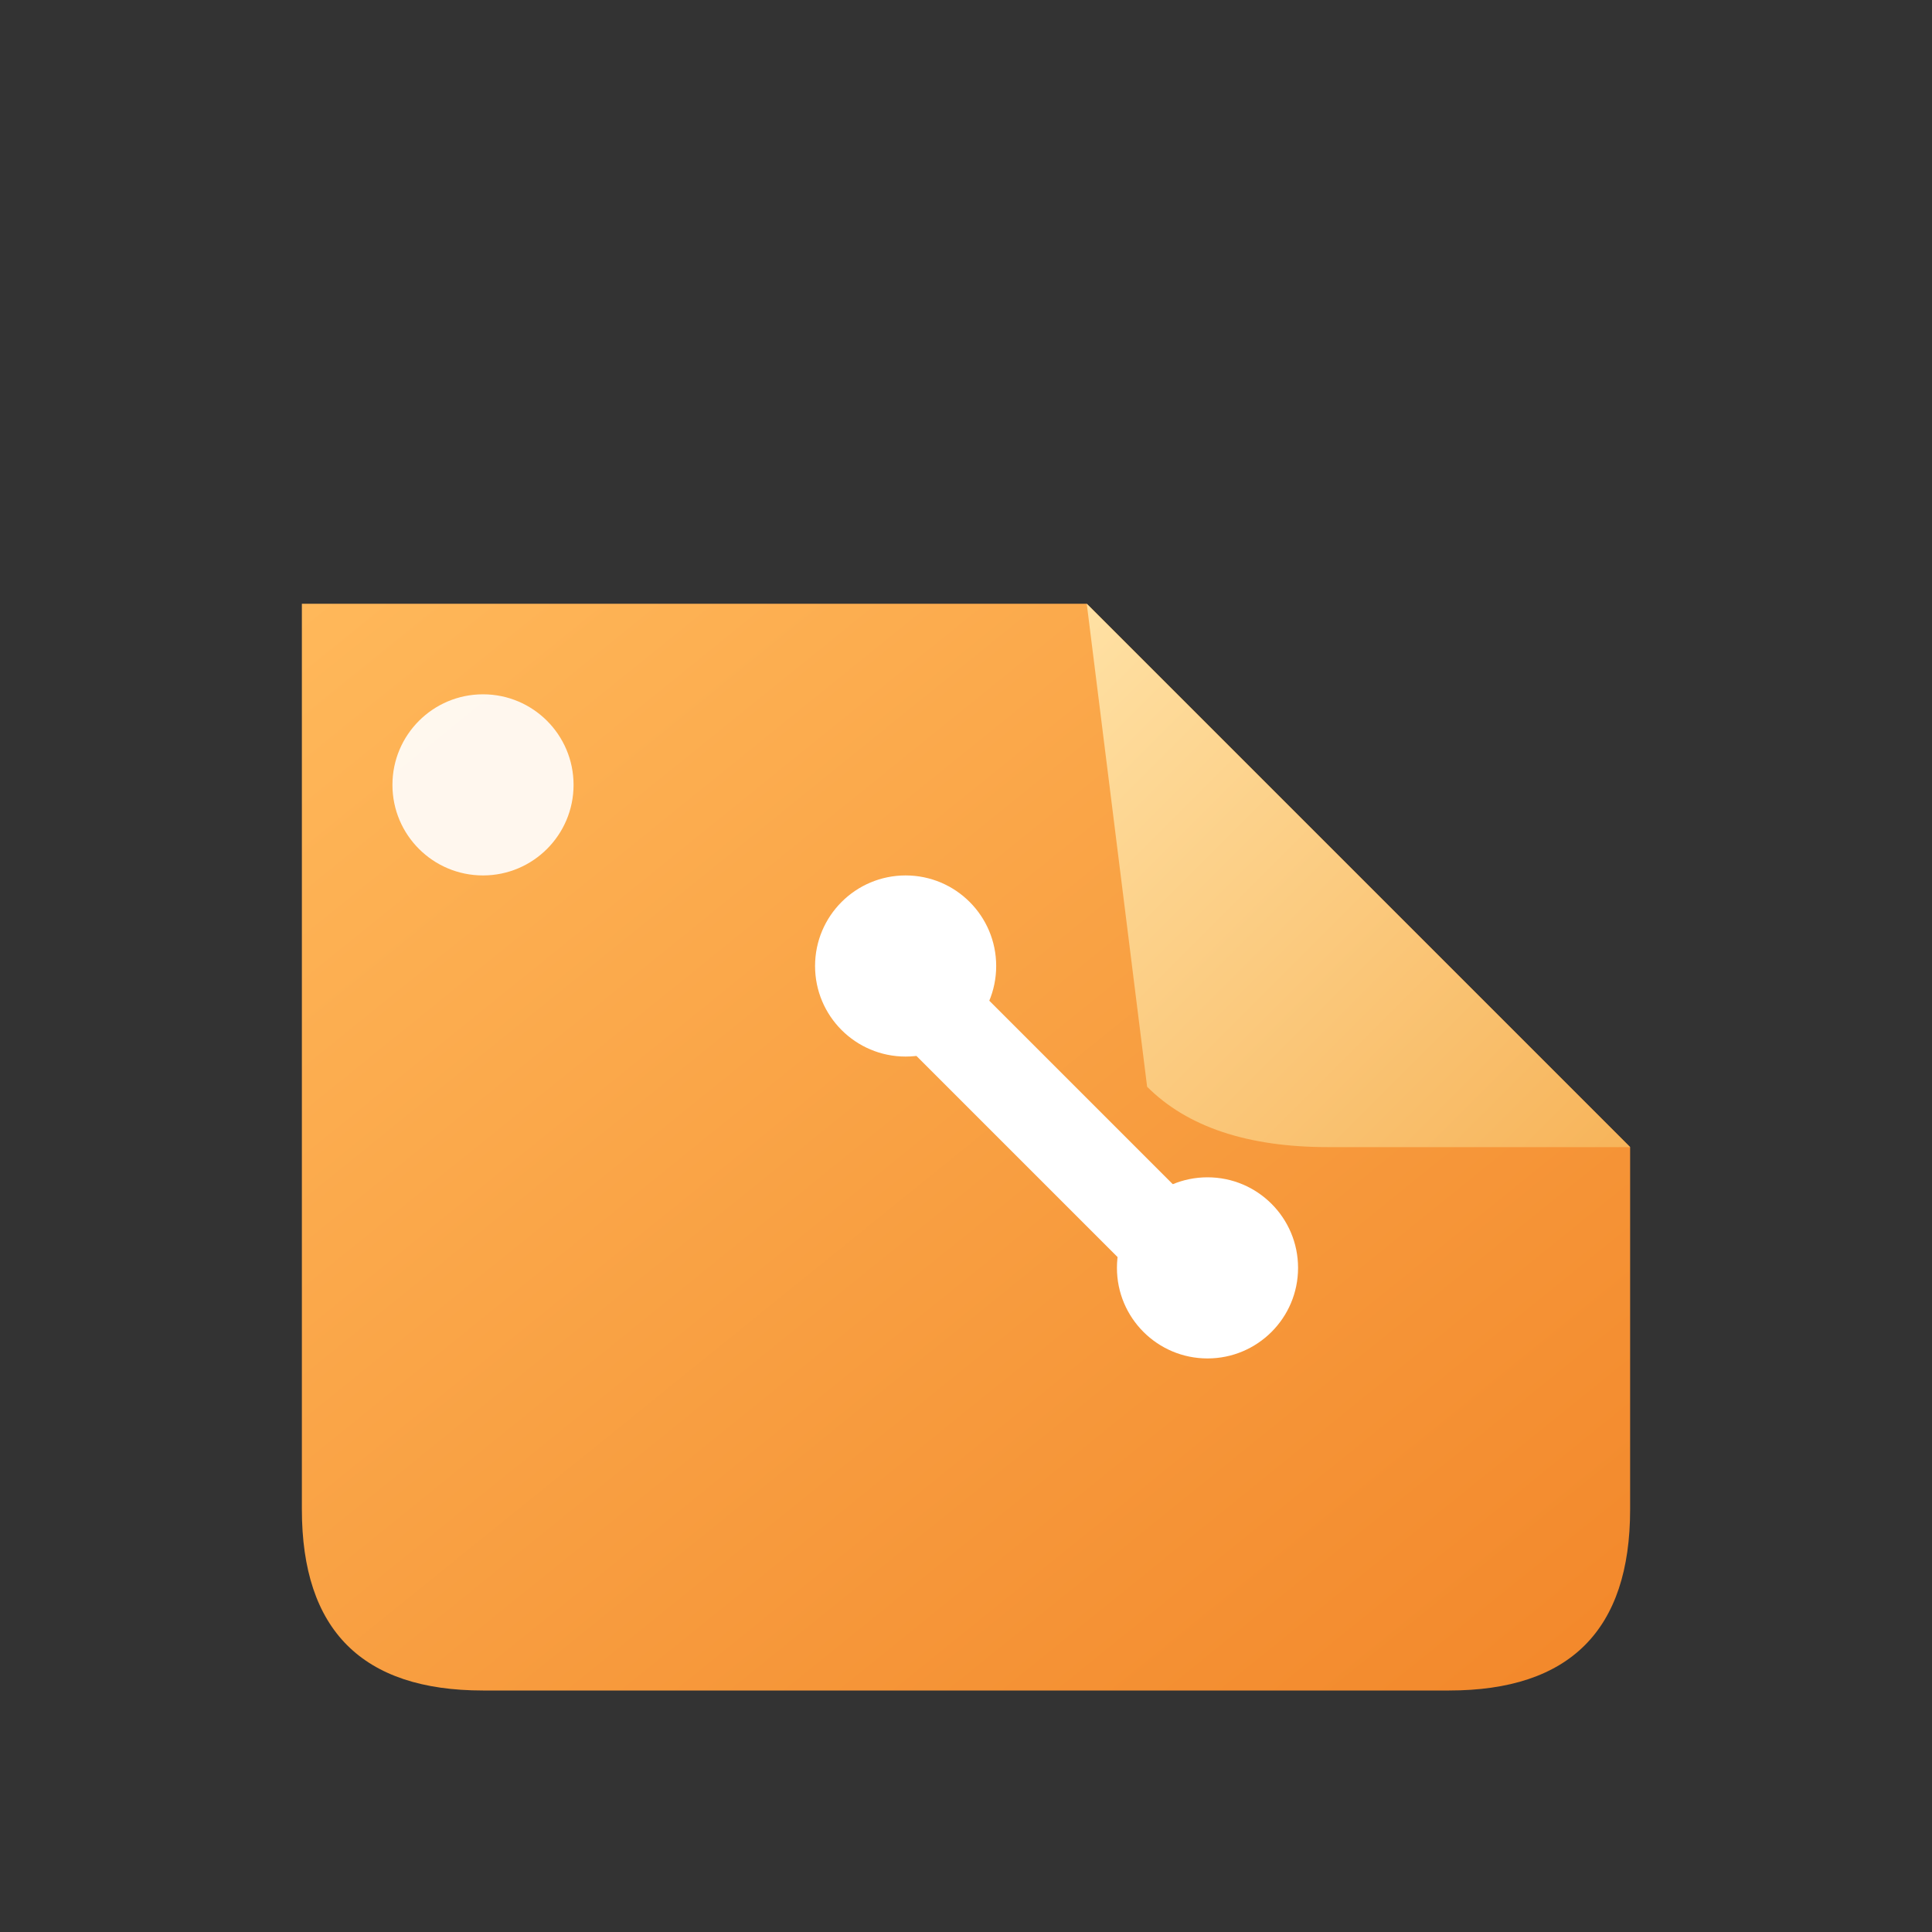
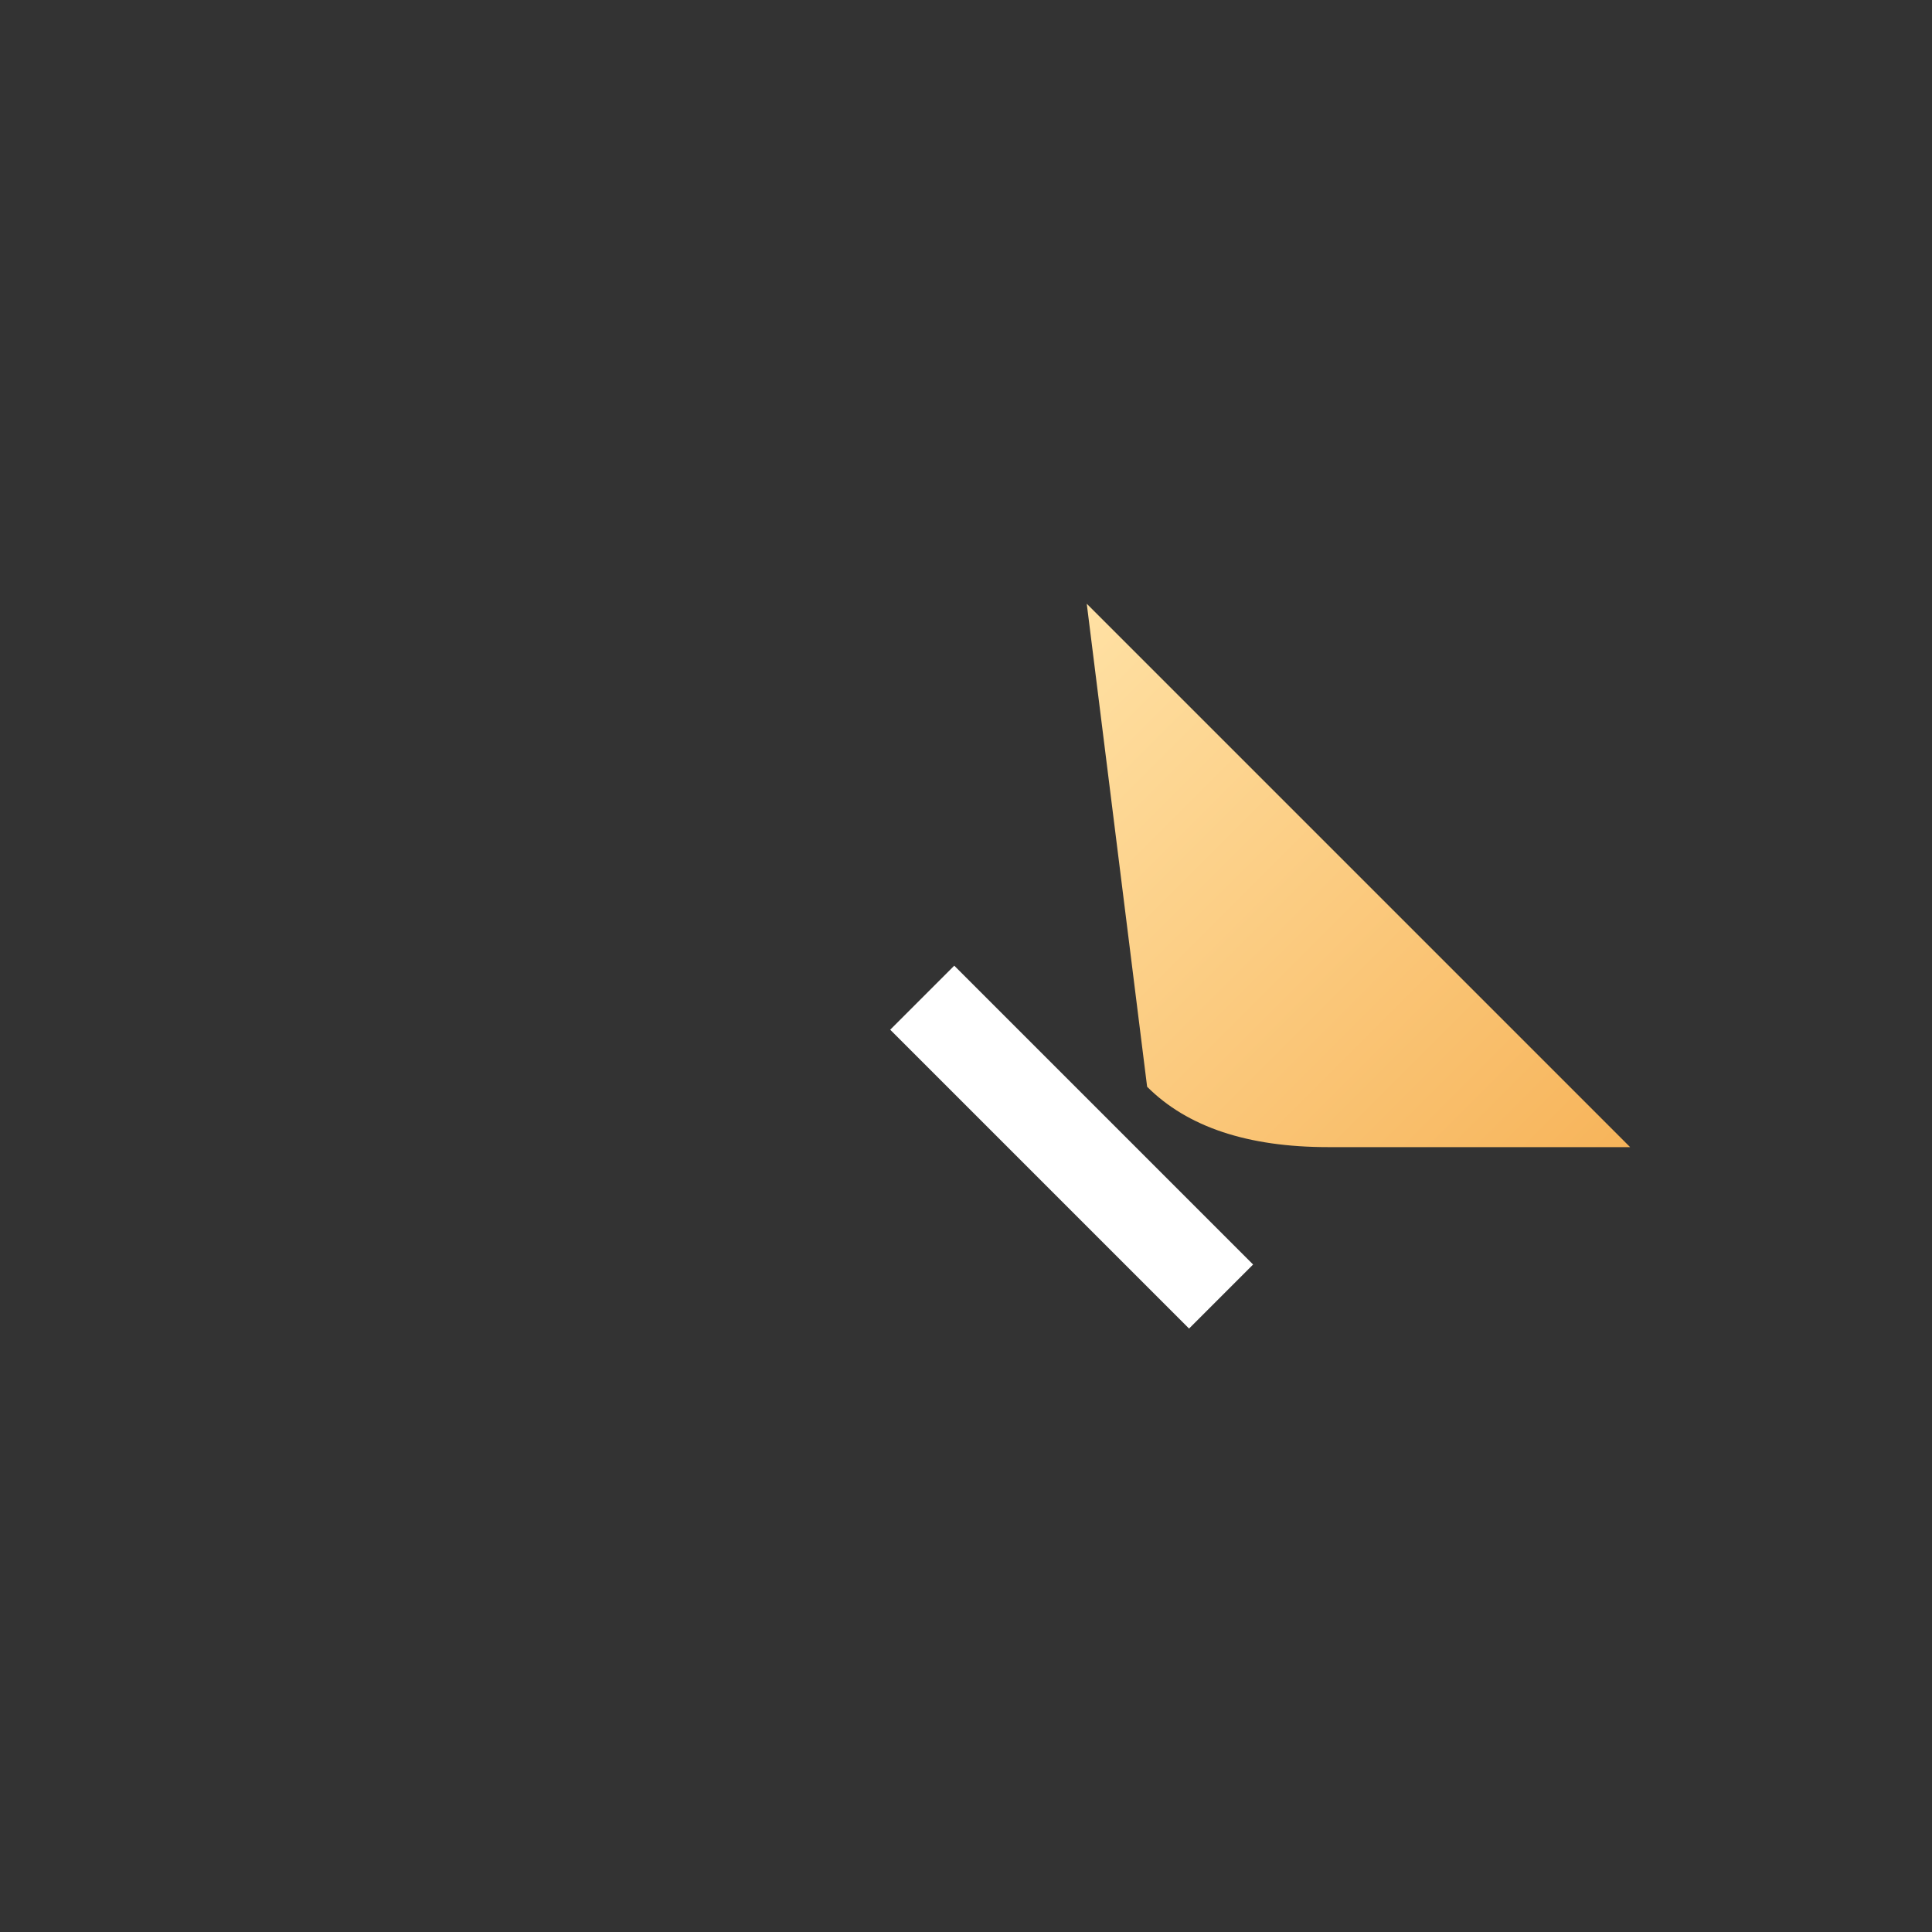
<svg xmlns="http://www.w3.org/2000/svg" viewBox="0 0 64 64">
  <rect x="0" y="0" width="64" height="64" fill="#333333" stroke="none" />
  <defs>
    <linearGradient id="dealTag" x1="0" y1="0" x2="1" y2="1">
      <stop offset="0" stop-color="#ffb85a" />
      <stop offset="1" stop-color="#f2872a" />
    </linearGradient>
    <linearGradient id="dealEdge" x1="0" y1="0" x2="1" y2="1">
      <stop offset="0" stop-color="#ffe1a4" />
      <stop offset="1" stop-color="#f7b45a" />
    </linearGradient>
  </defs>
-   <path d="M10 20            H36            L54 38            V50            Q54 56 48 56            H16            Q10 56 10 50            Z" fill="url(#dealTag)" />
  <path d="M36 20 L54 38 H44 Q40 38 38 36 Z" fill="url(#dealEdge)" />
-   <circle cx="16" cy="26" r="3" fill="#ffffff" opacity="0.9" />
-   <circle cx="30" cy="32" r="3" fill="#ffffff" />
-   <circle cx="40" cy="42" r="3" fill="#ffffff" />
  <rect x="34" y="31" width="3" height="14" transform="rotate(-45 35.5 38)" fill="#ffffff" />
</svg>